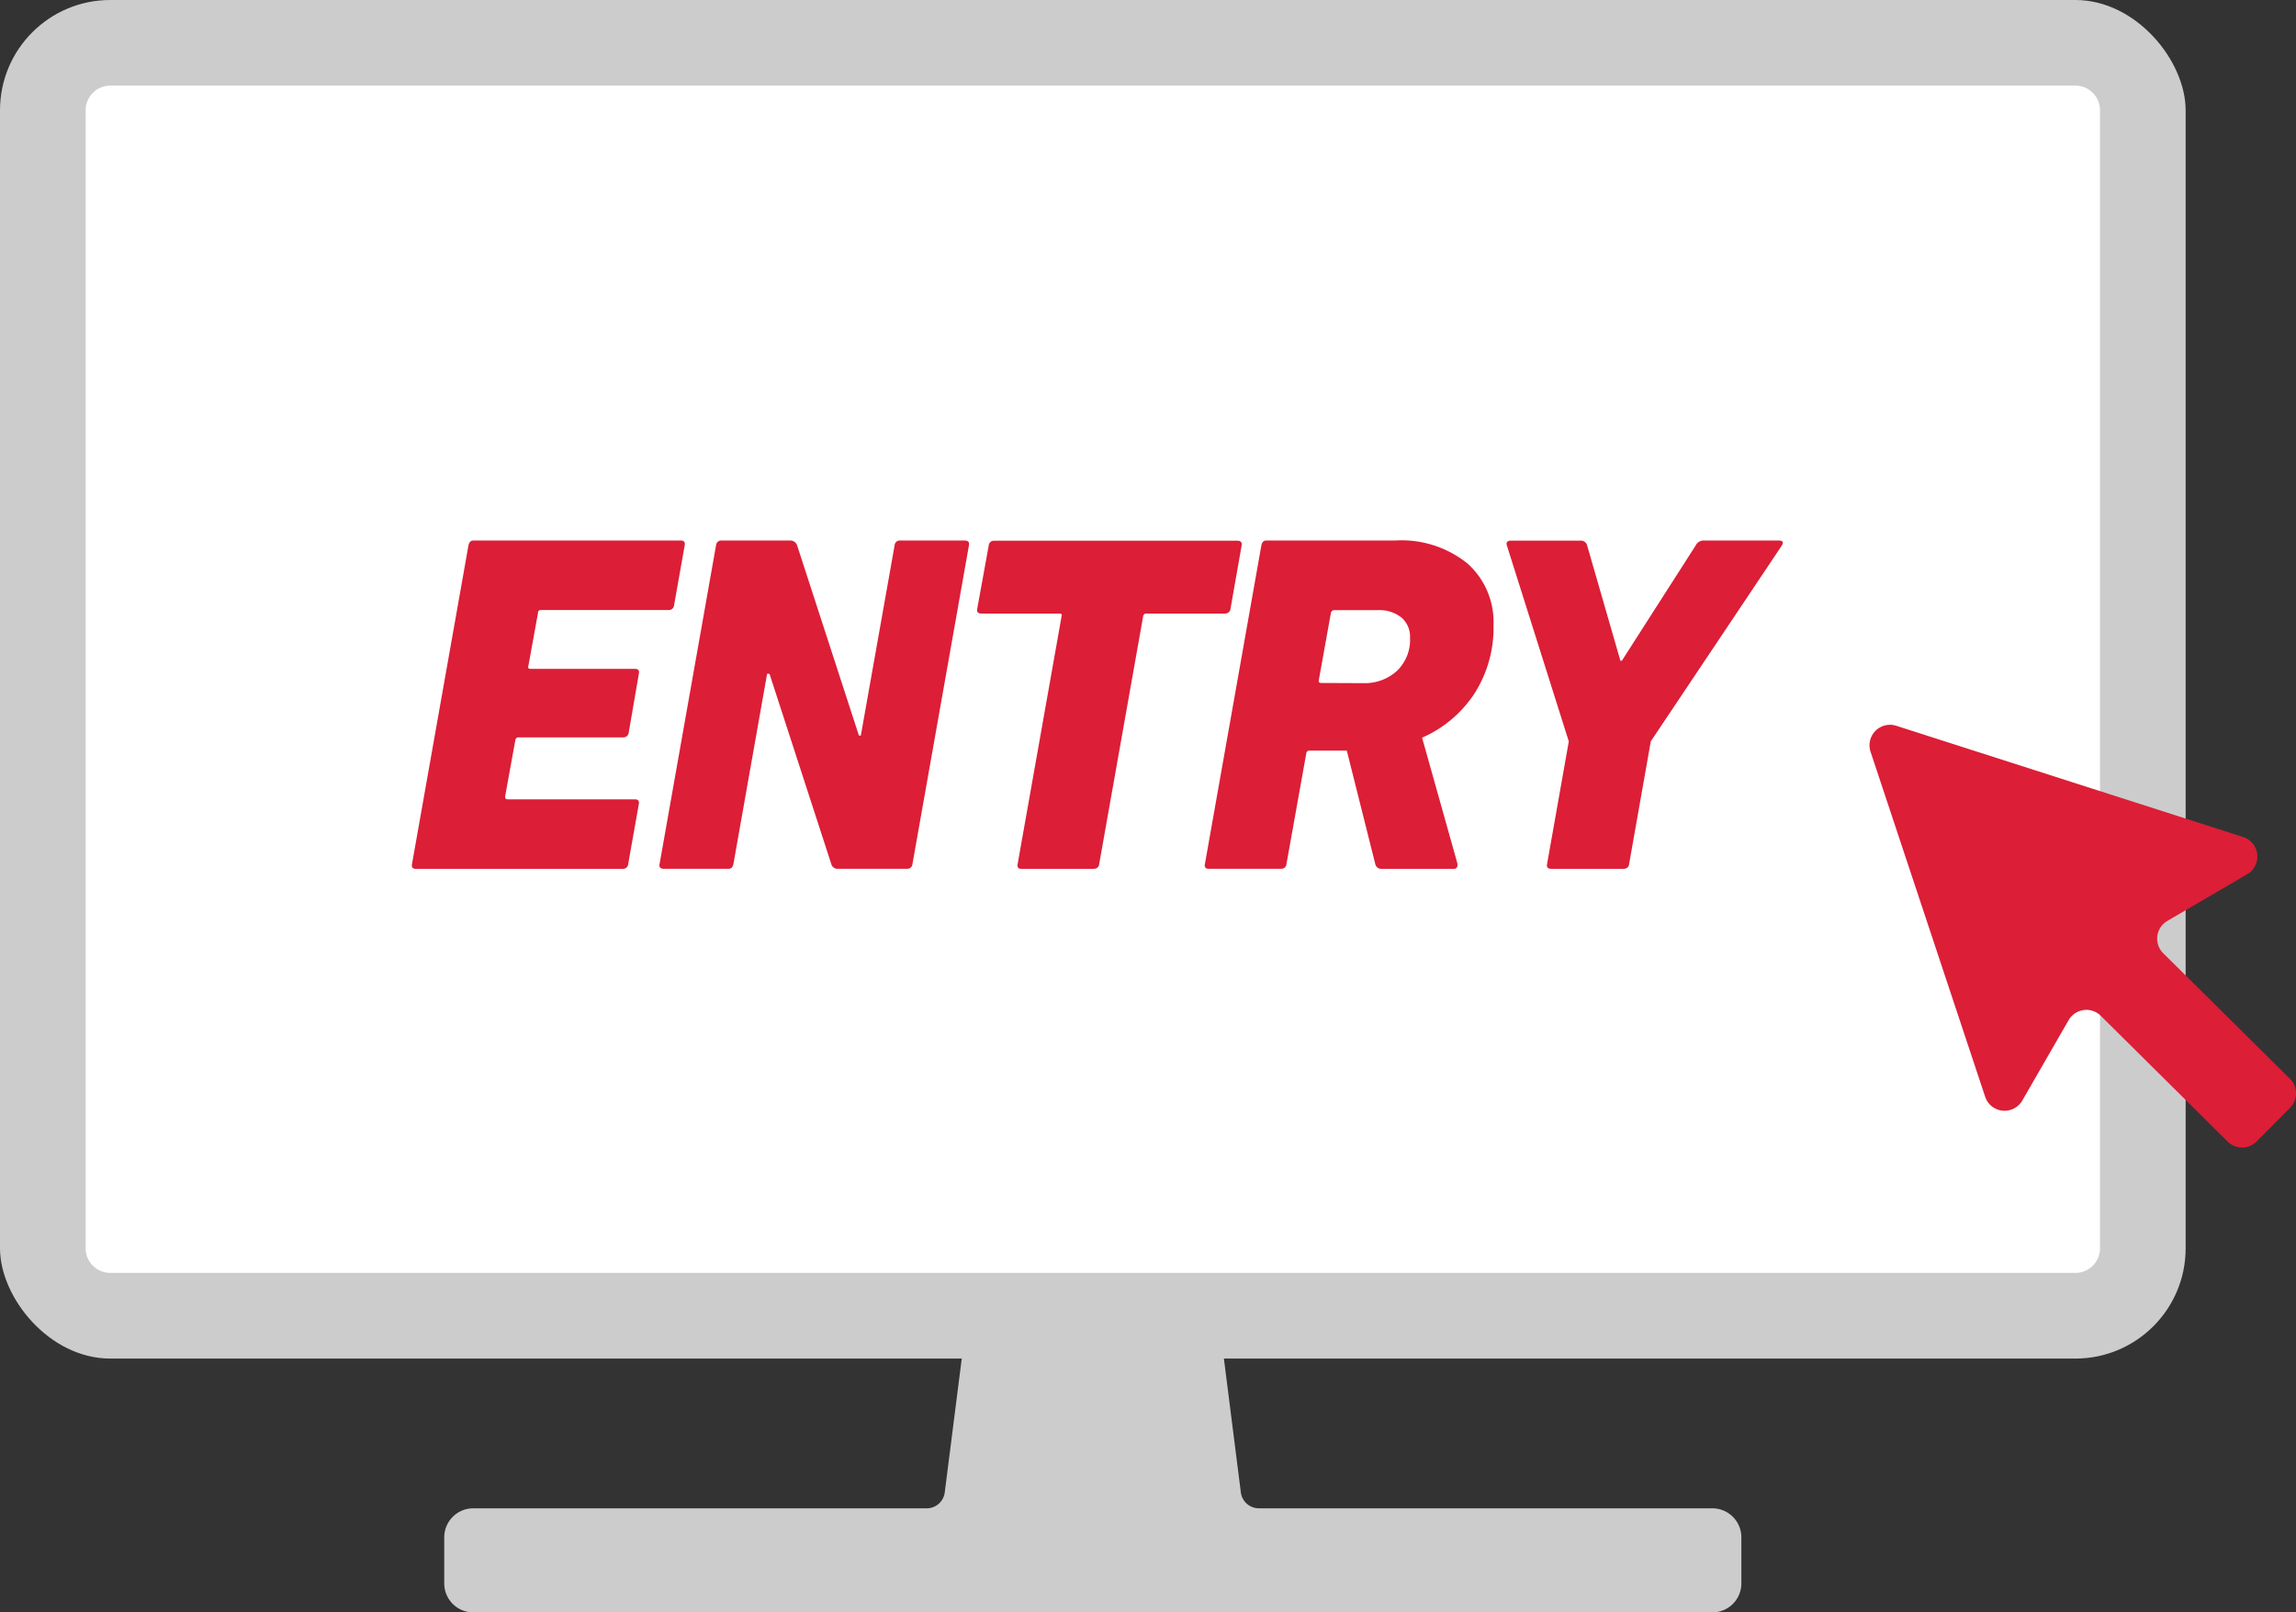
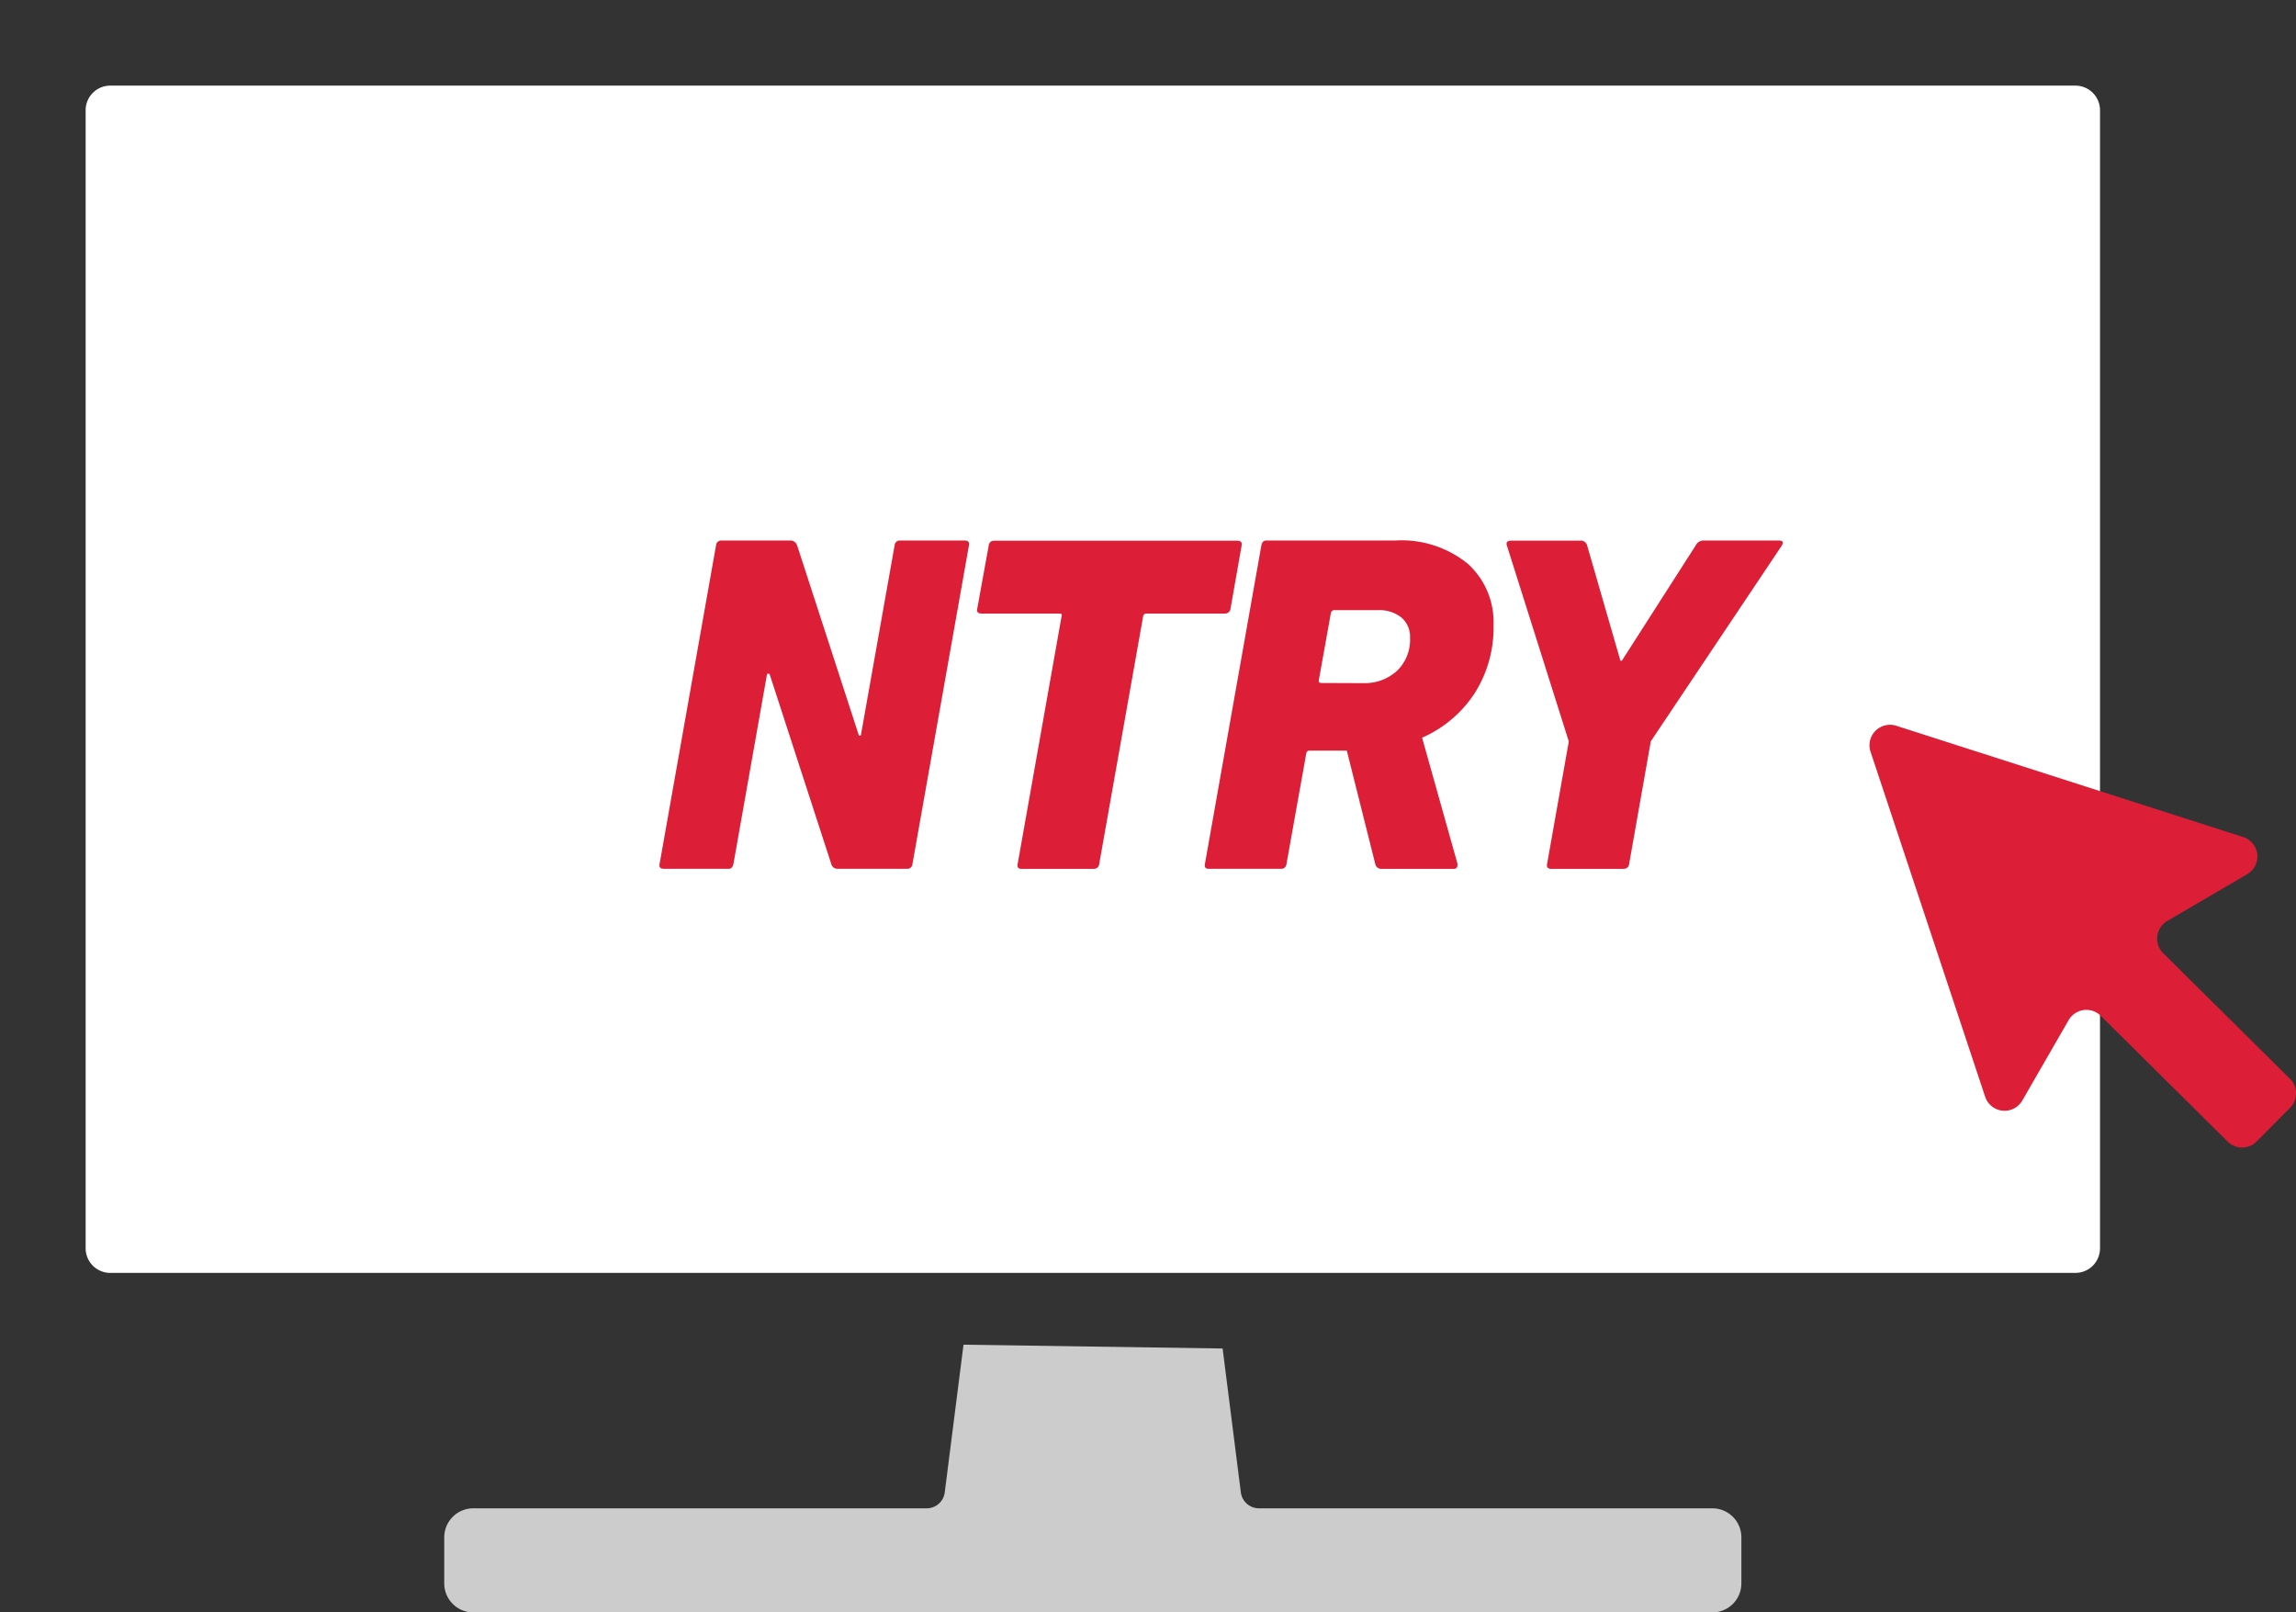
<svg xmlns="http://www.w3.org/2000/svg" width="80" height="56.173" viewBox="0 0 80 56.173">
  <rect x="0" y="0" width="80" height="56.173" fill="#333333" stroke="none" />
  <defs>
    <clipPath id="clip-path">
      <rect id="長方形_8846" data-name="長方形 8846" width="80" height="56.173" transform="translate(0 0.001)" fill="none" />
    </clipPath>
  </defs>
  <g id="グループ_21169" data-name="グループ 21169" transform="translate(0 0)">
    <g id="グループ_21168" data-name="グループ 21168" clip-path="url(#clip-path)">
      <path id="パス_473" data-name="パス 473" d="M33.572,46.847l-.654,5.146a.634.634,0,0,1-.629.555h-15.8a1.011,1.011,0,0,0-1.01,1.01v1.606a1.011,1.011,0,0,0,1.01,1.01H59.665a1.011,1.011,0,0,0,1.01-1.01V53.558a1.011,1.011,0,0,0-1.01-1.01h-15.8a.636.636,0,0,1-.63-.555L42.6,46.98" fill="#ccc" />
-       <rect id="長方形_8844" data-name="長方形 8844" width="76.155" height="47.331" rx="3.842" transform="translate(0 0)" fill="#ccc" />
      <path id="長方形_8845" data-name="長方形 8845" d="M.858,0H69.329a.858.858,0,0,1,.858.858V40.506a.857.857,0,0,1-.857.857H.858A.858.858,0,0,1,0,40.5V.858A.858.858,0,0,1,.858,0Z" transform="translate(2.984 2.983)" fill="#fff" />
      <path id="パス_474" data-name="パス 474" d="M79.788,37.583l-4.414-4.374a.715.715,0,0,1,.141-1.124l2.787-1.63a.713.713,0,0,0-.143-1.294l-12.09-3.877a.714.714,0,0,0-.895.9l3.995,12.025a.713.713,0,0,0,1.295.131l1.614-2.8a.713.713,0,0,1,1.119-.151l4.421,4.382a.714.714,0,0,0,1.007,0l1.168-1.176a.713.713,0,0,0,0-1.01" fill="#dc1e37" />
-       <path id="パス_475" data-name="パス 475" d="M14.356,30.1,16.323,19c.023-.112.079-.169.169-.169h7.23c.112,0,.157.057.135.169l-.37,2.085a.179.179,0,0,1-.185.168H18.846a.089.089,0,0,0-.1.1l-.336,1.849c-.023.068,0,.1.084.1h3.632c.112,0,.156.057.134.169l-.353,2.051a.188.188,0,0,1-.2.168H18.055c-.056,0-.089.034-.1.1L17.6,27.748c0,.067.028.1.084.1h4.44c.112,0,.156.057.134.169l-.37,2.085a.178.178,0,0,1-.185.168H14.49c-.112,0-.157-.056-.134-.168" fill="#dc1e37" />
      <path id="パス_476" data-name="パス 476" d="M22.982,30.1,24.949,19a.18.18,0,0,1,.185-.169h2.388a.25.25,0,0,1,.252.169l2.153,6.625h.067L31.171,19a.179.179,0,0,1,.185-.169h2.253c.124,0,.174.057.152.169L31.793,30.1a.178.178,0,0,1-.185.168H29.2a.222.222,0,0,1-.236-.168l-2.152-6.625h-.084L25.555,30.1c-.023.112-.079.168-.169.168H23.133c-.123,0-.174-.056-.151-.168" fill="#dc1e37" />
      <path id="パス_477" data-name="パス 477" d="M38.116,30.27H35.593c-.113,0-.156-.056-.135-.168l1.53-8.627c.024-.067,0-.1-.084-.1H34.2c-.123,0-.174-.056-.15-.168l.4-2.2a.179.179,0,0,1,.184-.169H43.11c.122,0,.174.057.152.169l-.387,2.2a.188.188,0,0,1-.2.168H39.948a.108.108,0,0,0-.118.1L38.3,30.1a.178.178,0,0,1-.184.168" fill="#dc1e37" />
      <path id="パス_478" data-name="パス 478" d="M50.643,30.27H48.137a.211.211,0,0,1-.218-.168l-.992-3.952H45.632a.108.108,0,0,0-.118.1L44.825,30.1a.179.179,0,0,1-.185.168H42.117c-.112,0-.157-.056-.134-.168L43.95,19c.023-.113.079-.169.169-.169h4.489a3.66,3.66,0,0,1,2.531.807,2.733,2.733,0,0,1,.9,2.136,4.251,4.251,0,0,1-.664,2.388A4.186,4.186,0,0,1,49.55,25.7l1.228,4.372c.022.135-.023.2-.135.2M47.549,23.8a1.651,1.651,0,0,0,1.135-.437,1.5,1.5,0,0,0,.446-1.144.877.877,0,0,0-.3-.706A1.24,1.24,0,0,0,48,21.257H46.49c-.057,0-.1.033-.118.1l-.42,2.337c-.012.067.016.1.084.1Z" fill="#dc1e37" />
      <path id="パス_479" data-name="パス 479" d="M56.579,30.27H54.057c-.124,0-.174-.056-.152-.168l.757-4.271-2.152-6.81c-.045-.124.005-.186.151-.186h2.405A.222.222,0,0,1,55.3,19l1.16,4.018h.051L59.085,19a.3.3,0,0,1,.268-.169h2.624c.145,0,.179.062.1.186l-4.558,6.81L56.764,30.1a.179.179,0,0,1-.185.168" fill="#dc1e37" />
    </g>
  </g>
</svg>